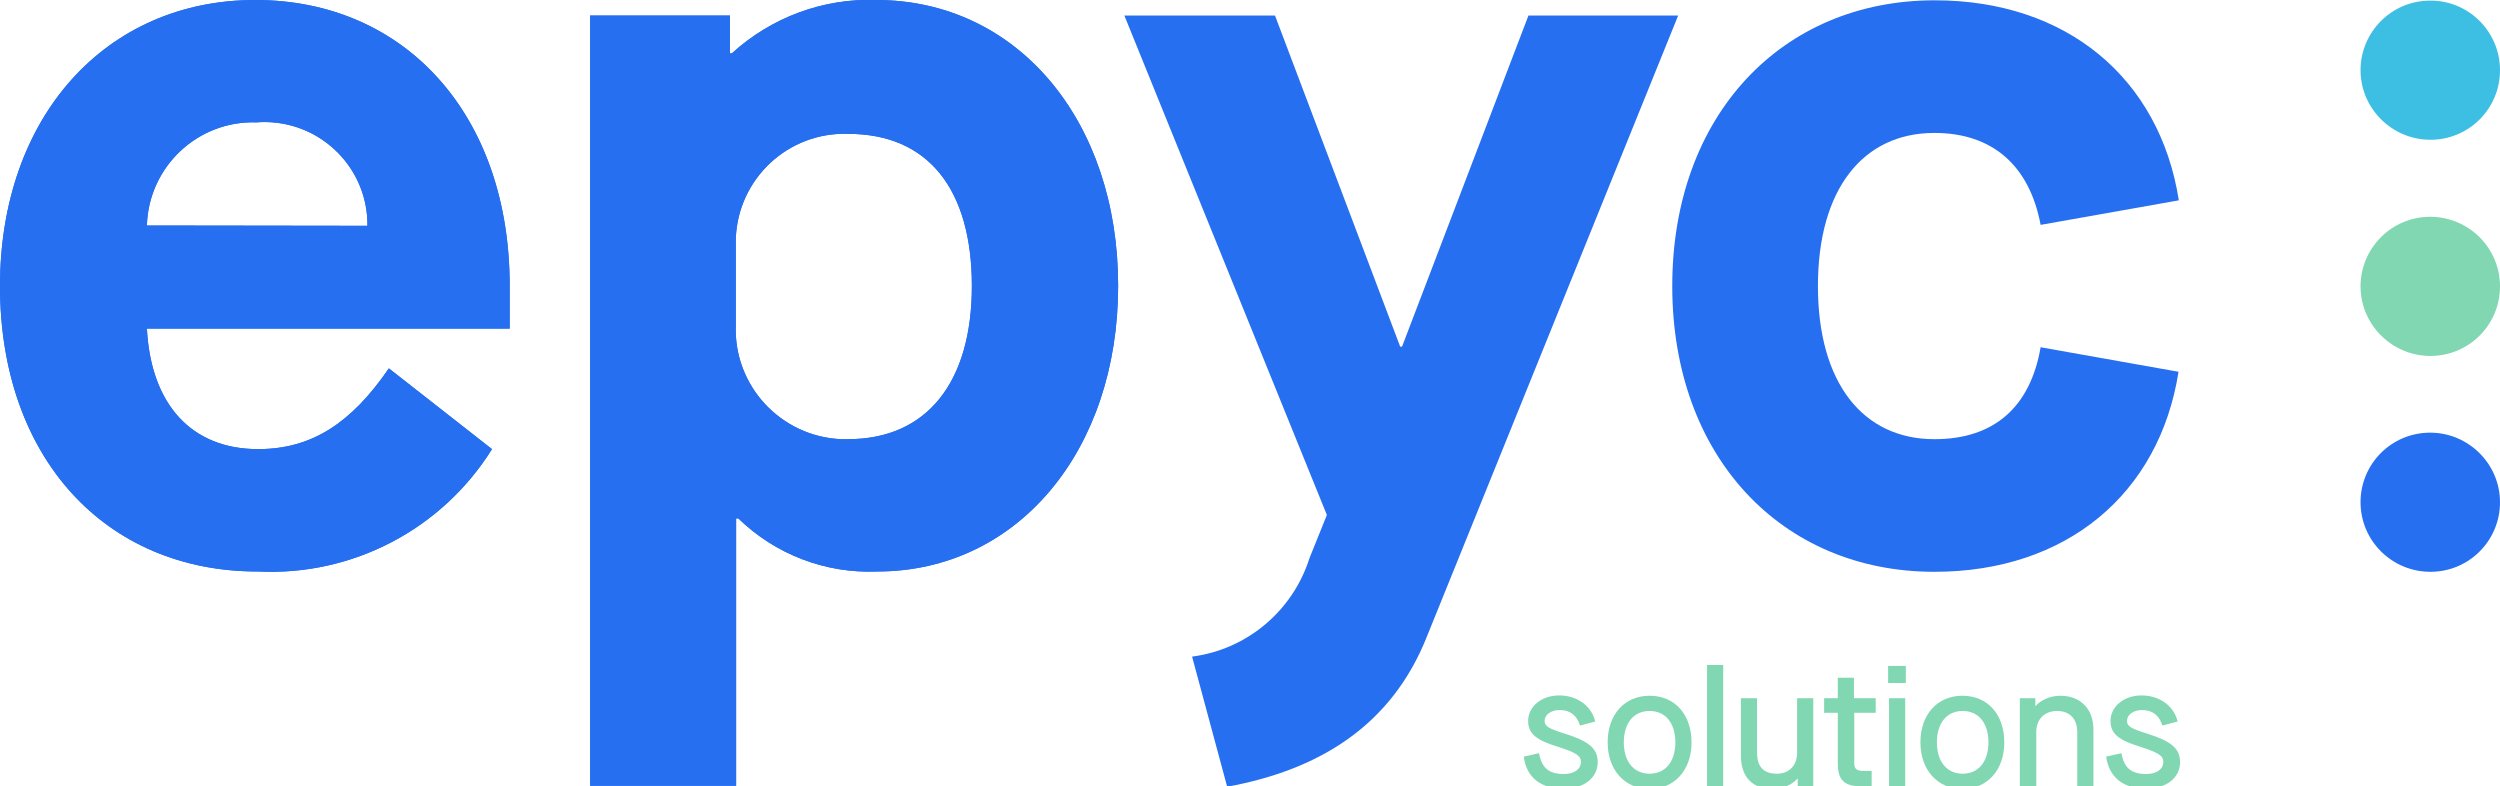
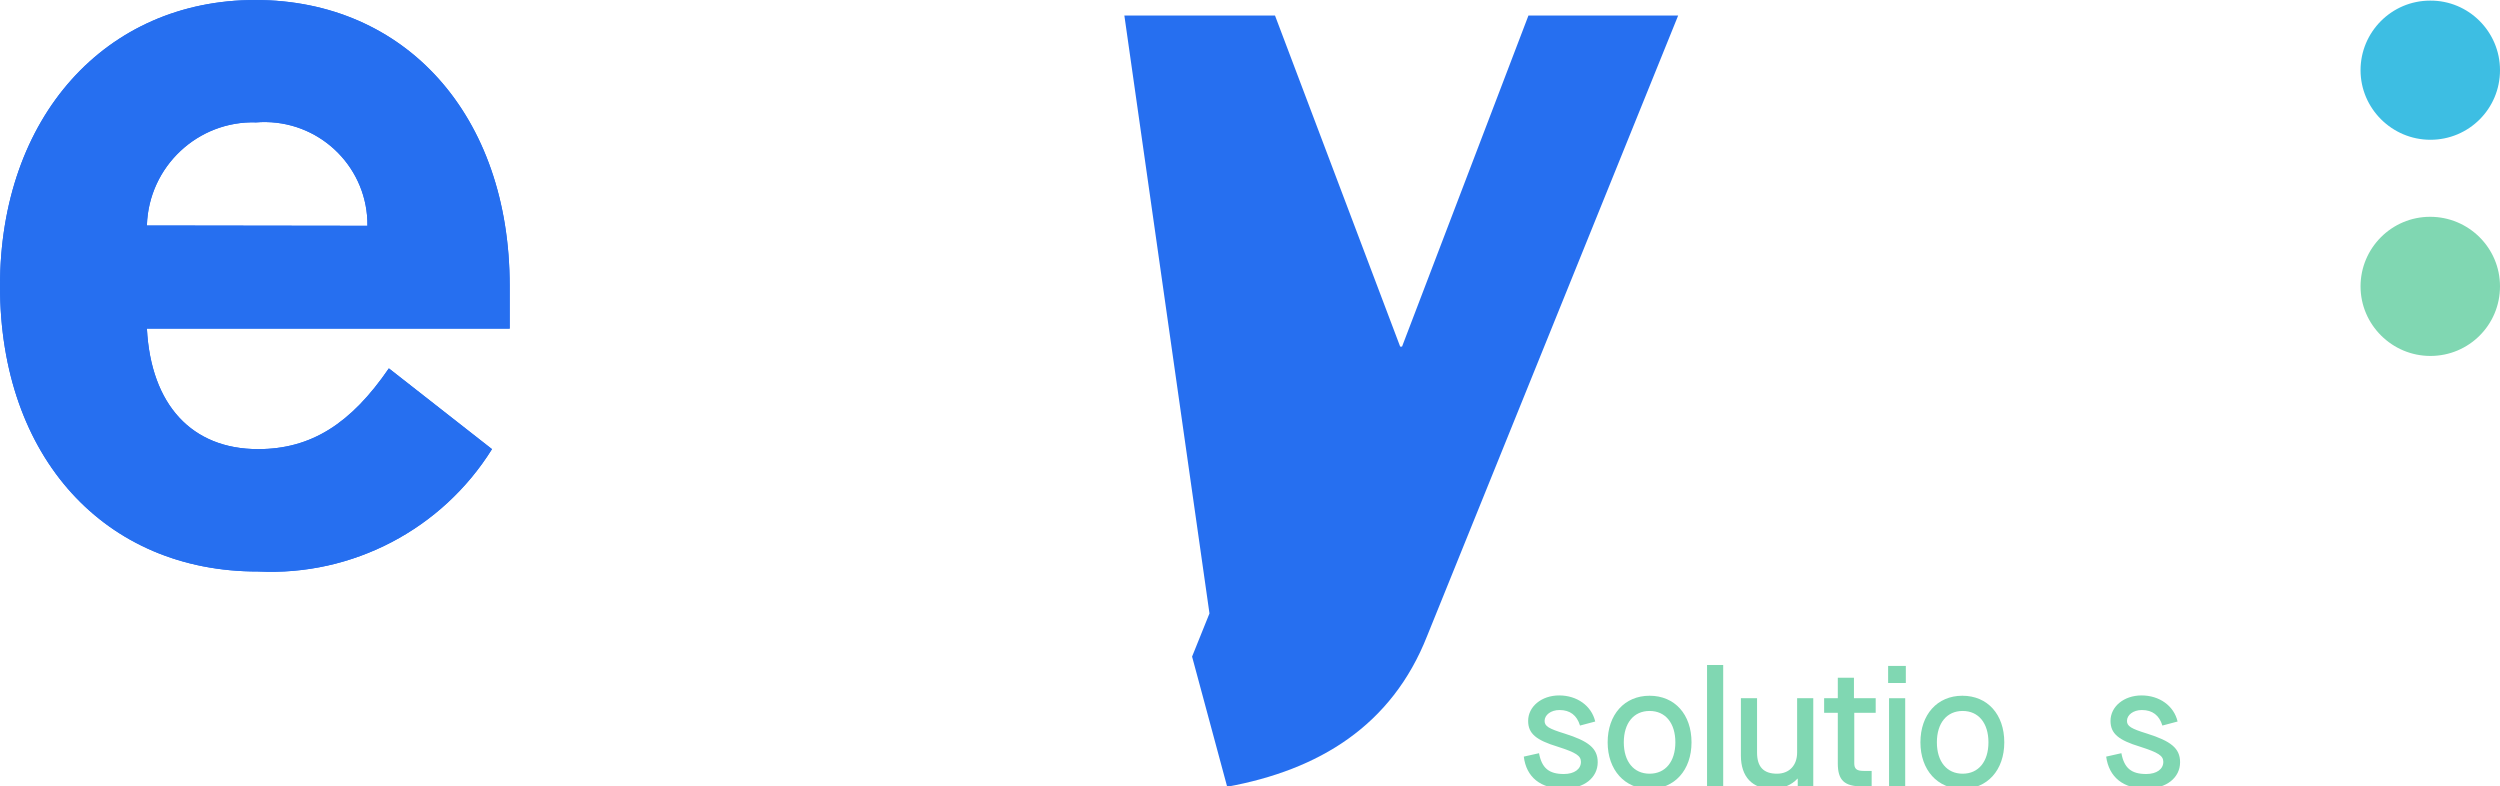
<svg xmlns="http://www.w3.org/2000/svg" version="1.1" id="Layer_1" x="0px" y="0px" viewBox="0 0 804.9 253.2" style="enable-background:new 0 0 804.9 253.2;" xml:space="preserve">
  <style type="text/css">
	.st0{fill:#80D7B2;}
	.st1{fill:#266FF0;}
	.st2{fill:#3DBEE3;}
</style>
  <g>
    <path class="st0" d="M804.9,92.2c0,12.4-10,22.4-22.4,22.4S760,104.5,760,92.2s10-22.4,22.4-22.4S804.9,79.8,804.9,92.2" />
-     <path class="st1" d="M804.9,161.7c0,12.4-10,22.4-22.4,22.4S760,174.1,760,161.7s10-22.4,22.4-22.4S804.9,149.4,804.9,161.7" />
    <path class="st2" d="M804.9,22.6c0,12.4-10,22.4-22.4,22.4S760,34.9,760,22.6s10-22.4,22.4-22.4C794.8,0.1,804.9,10.2,804.9,22.6" />
    <path class="st1" d="M0,92.1C0,37.8,33.9,0,82.2,0s81.9,37.1,81.9,92v13.8H47.3c1.3,24.6,14.5,38.8,35.8,38.8   c17.1,0,29.9-8.2,42.1-26l33.2,26c-16.1,25.8-44.9,40.9-75.3,39.4C33.9,184.1,0,147.3,0,92.1 M118.3,72.7   c0.2-18.2-14.4-33.1-32.6-33.4c-1.1,0-2.2,0-3.2,0.1c-18.8-0.6-34.6,14.2-35.2,33.1c0,0,0,0.1,0,0.1L118.3,72.7L118.3,72.7z" />
-     <path class="st1" d="M190,5h45v12.2h0.6C248.3,5.6,265-0.6,282.1,0c45.4,0,77.9,38.8,77.9,92s-32.5,92-77.6,92   c-16.6,0.7-32.8-5.5-44.7-17.1H237v86.1h-47L190,5L190,5z M312.9,92.1c0-31.2-14.1-49-39.8-49c-19.3-0.7-35.5,14.4-36.2,33.7   c0,0.9,0,1.9,0,2.8v25c-0.8,19.6,14.5,36,34,36.8c0.7,0,1.4,0,2.1,0C298.5,141.4,312.9,123,312.9,92.1" />
-     <path class="st1" d="M538.4,92.1c0-54.9,35.2-92,84.5-92c42.4,0,72.4,25,78.6,64.4L657,72.4c-3.6-19.1-15.5-29.6-34.2-29.6   c-23,0-37.5,18.1-37.5,49.3s14.5,49.3,37.5,49.3c19.4,0,30.9-10.5,34.2-29.6l44.4,7.9c-6.2,39.4-36.2,64.4-78.6,64.4   C573.6,184.1,538.4,147,538.4,92.1" />
    <path class="st1" d="M0,92.1C0,37.8,33.9,0,82.2,0s81.9,37.1,81.9,92v13.8H47.3c1.3,24.6,14.5,38.8,35.8,38.8   c17.1,0,29.9-8.2,42.1-26l33.2,26c-16.1,25.8-44.9,40.9-75.3,39.4C33.9,184.1,0,147.3,0,92.1 M118.3,72.7   c0.2-18.2-14.4-33.1-32.6-33.4c-1.1,0-2.2,0-3.2,0.1c-18.8-0.6-34.6,14.2-35.2,33.1c0,0,0,0.1,0,0.1L118.3,72.7L118.3,72.7z" />
-     <path class="st1" d="M190,5h45v12.2h0.6C248.3,5.6,265-0.6,282.1,0c45.4,0,77.9,38.8,77.9,92s-32.5,92-77.6,92   c-16.6,0.7-32.8-5.5-44.7-17.1H237v86.1h-47L190,5L190,5z M312.9,92.1c0-31.2-14.1-49-39.8-49c-19.3-0.7-35.5,14.4-36.2,33.7   c0,0.9,0,1.9,0,2.8v25c-0.8,19.6,14.5,36,34,36.8c0.7,0,1.4,0,2.1,0C298.5,141.4,312.9,123,312.9,92.1" />
-     <path class="st1" d="M540.3,5l-80.8,199.7c-11.4,29-34.9,43.2-64.4,48.6l-11.3-41.9c17.7-2.3,32.4-14.7,37.8-31.7l5.6-13.9L362,5   h48.5l40.3,106.6h0.6L492.1,5L540.3,5L540.3,5z" />
+     <path class="st1" d="M540.3,5l-80.8,199.7c-11.4,29-34.9,43.2-64.4,48.6l-11.3-41.9l5.6-13.9L362,5   h48.5l40.3,106.6h0.6L492.1,5L540.3,5L540.3,5z" />
  </g>
  <g>
    <path class="st0" d="M490.6,243.6l4.9-1.1c0.9,4.8,3.2,6.7,8,6.7c3.4,0,5.5-1.6,5.5-3.9c0-2-1.6-3-7.5-4.9   c-6.9-2.1-9.5-4.2-9.5-8.3c0-4.6,4.3-8.2,10-8.2s10.4,3.3,11.6,8.4l-4.9,1.3c-1-3.3-3.2-5-6.6-5c-2.8,0-4.8,1.6-4.8,3.5   c0,1.7,1.3,2.5,6.5,4.1c7.6,2.4,10.6,4.7,10.6,9.2c0,5-4.4,8.5-10.8,8.5C496,254,491.4,250.2,490.6,243.6L490.6,243.6z" />
    <path class="st0" d="M517.6,239c0-8.9,5.4-15,13.5-15s13.5,6,13.5,15s-5.5,15-13.5,15S517.6,247.9,517.6,239z M539.4,239   c0-6.2-3.2-10.1-8.3-10.1s-8.3,3.9-8.3,10.1s3.2,10.1,8.3,10.1S539.4,245.2,539.4,239z" />
    <path class="st0" d="M549.6,253.2v-39.1h5.2v39.1H549.6z" />
    <path class="st0" d="M560.5,243.3v-18.5h5.2v17.5c0,4.6,2.1,6.8,6.4,6.8c4,0,6.5-2.7,6.5-6.8v-17.5h5.2v28.4h-5v-2.5h-0.1   c-1.8,2-4.8,3.3-8.1,3.3C564.2,254,560.5,250.1,560.5,243.3L560.5,243.3z" />
    <path class="st0" d="M604,229.5h-7v16.2c0,1.8,0.7,2.5,3,2.5h2.6v5h-3c-5.8,0-7.9-2-7.9-7.4v-16.3h-4.4v-4.7h4.4v-6.6h5.2v6.6h7   V229.5L604,229.5z" />
    <path class="st0" d="M607.9,219.9v-5.5h5.7v5.5H607.9z M608.2,253.2v-28.4h5.2v28.4H608.2z" />
    <path class="st0" d="M618.3,239c0-8.9,5.4-15,13.5-15s13.5,6,13.5,15s-5.5,15-13.5,15S618.3,247.9,618.3,239z M640.2,239   c0-6.2-3.2-10.1-8.3-10.1s-8.3,3.9-8.3,10.1s3.2,10.1,8.3,10.1S640.2,245.2,640.2,239z" />
-     <path class="st0" d="M650.3,253.2v-28.4h5v2.5h0.1c1.7-2,4.9-3.3,7.9-3.3c6.5,0,10.7,4.2,10.7,10.9v18.3h-5.2v-17.5   c0-4.2-2.4-6.8-6.5-6.8s-6.7,2.7-6.7,6.8v17.5L650.3,253.2L650.3,253.2z" />
    <path class="st0" d="M678.1,243.6l4.9-1.1c0.9,4.8,3.2,6.7,8,6.7c3.4,0,5.5-1.6,5.5-3.9c0-2-1.6-3-7.5-4.9   c-6.9-2.1-9.5-4.2-9.5-8.3c0-4.6,4.3-8.2,10-8.2s10.4,3.3,11.6,8.4l-4.9,1.3c-1-3.3-3.2-5-6.6-5c-2.8,0-4.8,1.6-4.8,3.5   c0,1.7,1.3,2.5,6.5,4.1c7.6,2.4,10.6,4.7,10.6,9.2c0,5-4.4,8.5-10.8,8.5C683.6,254,679,250.2,678.1,243.6L678.1,243.6z" />
  </g>
</svg>